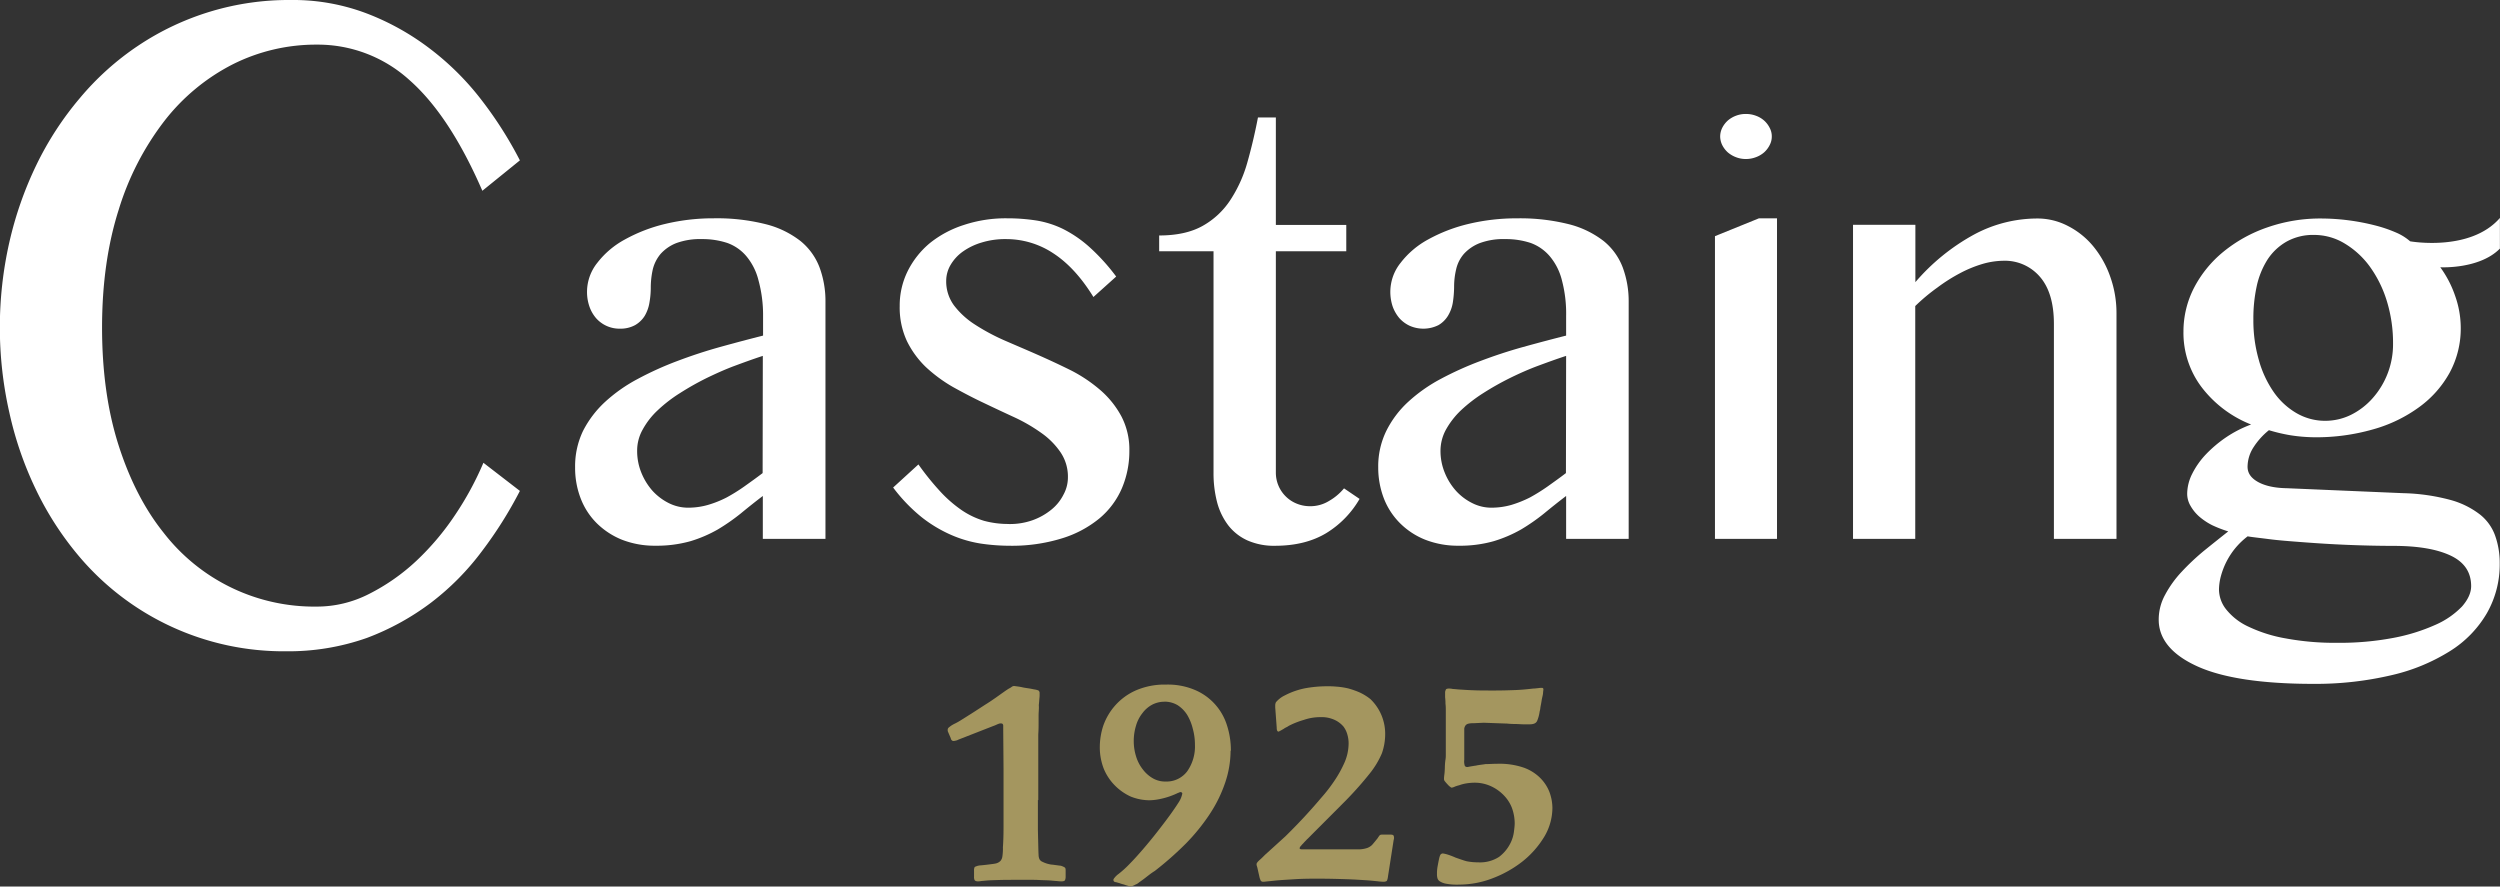
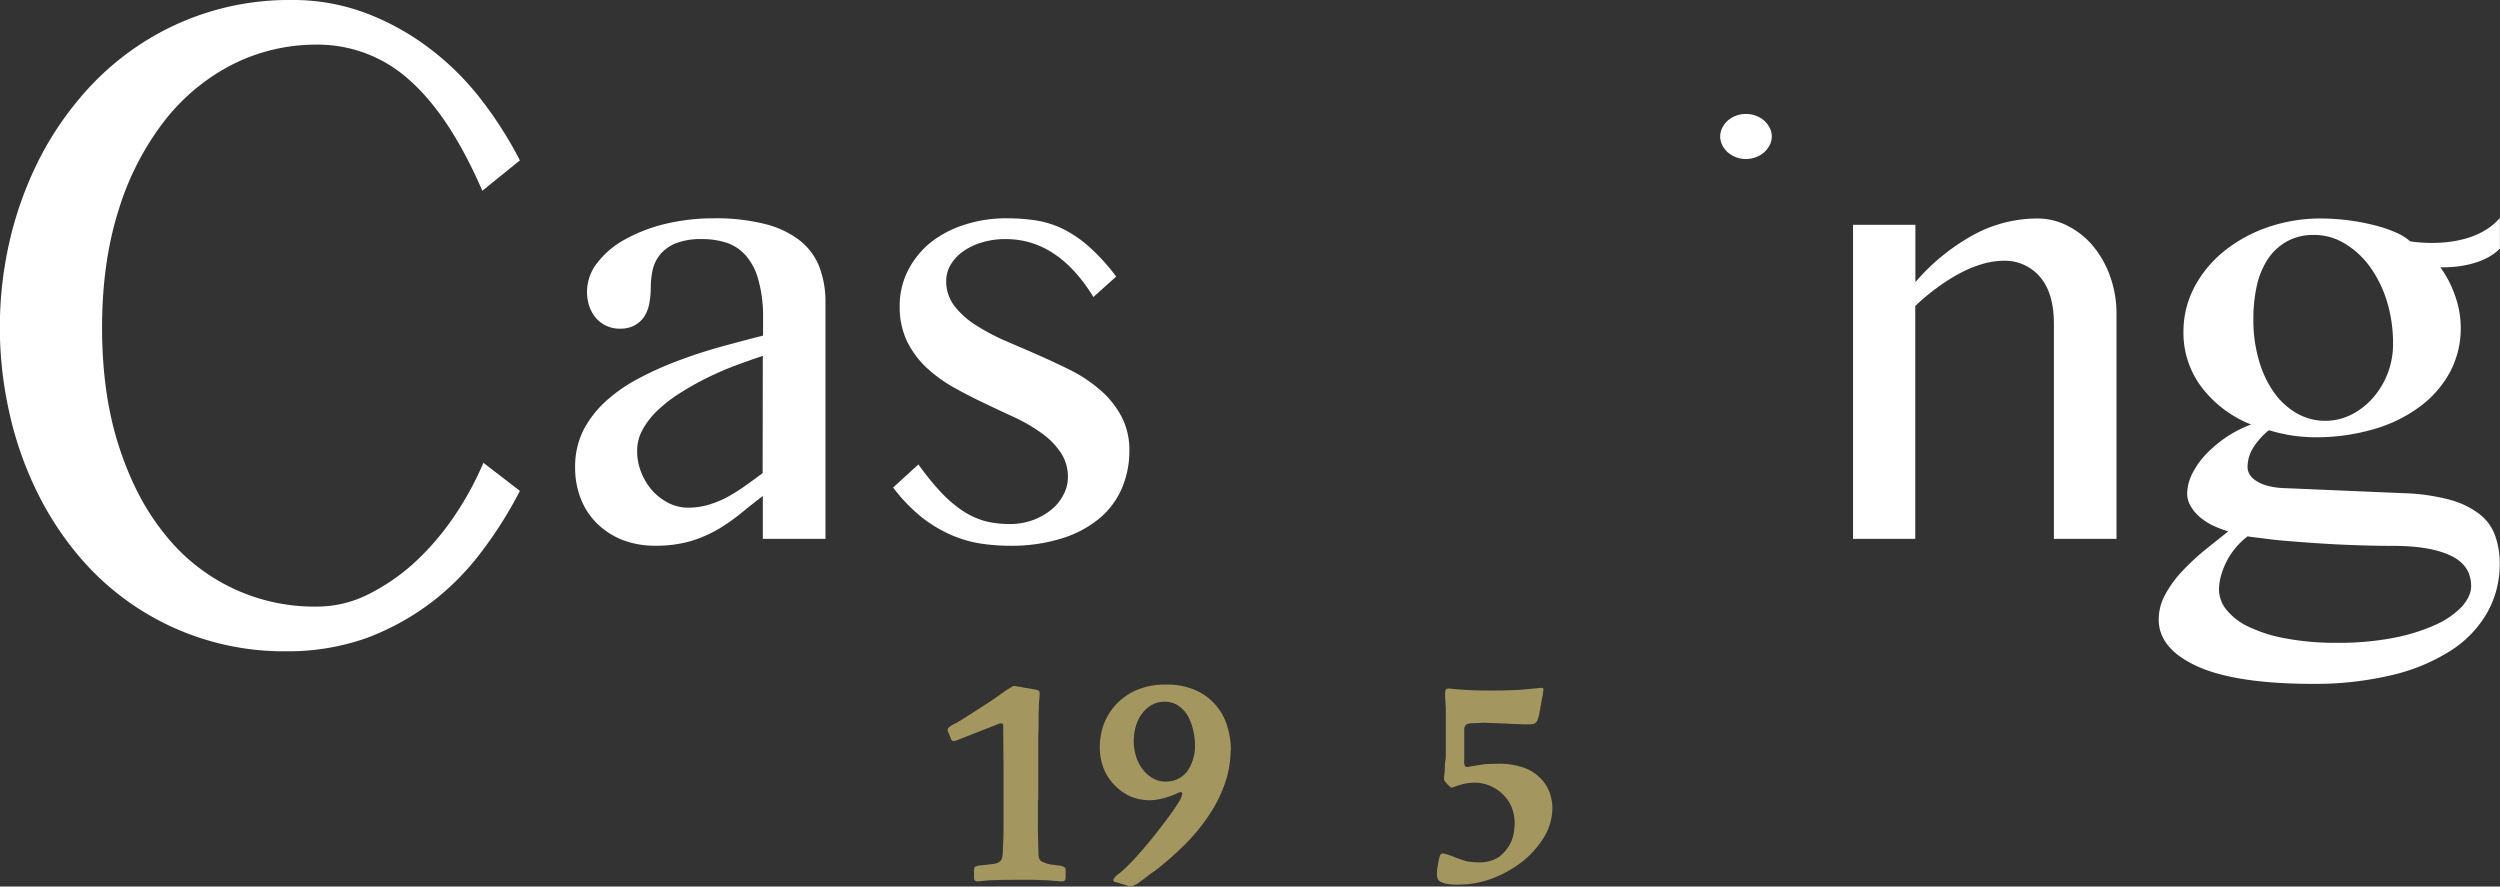
<svg xmlns="http://www.w3.org/2000/svg" viewBox="0 0 790.98 280.5">
  <rect x="0" y="0" width="790.98" height="280.5" fill="#333333" stroke="none" />
  <defs>
    <style>.cls-1{fill:#a4965f;}.cls-2{fill:#fff;}</style>
  </defs>
  <title>g14</title>
  <g id="Calque_2" data-name="Calque 2">
    <g id="svg2">
      <g id="g10">
        <g id="g12">
          <g id="g14">
            <g id="g20">
              <path id="path22" class="cls-1" d="M411.43,381.59v9.29c.05,2.36.1,4.16.13,5.58s.07,2.27.1,2.78a3,3,0,0,0,.27,1.09,1.83,1.83,0,0,0,1,.86,8.08,8.08,0,0,0,1.35.54,9.73,9.73,0,0,0,1.42.32,7.45,7.45,0,0,1,.86.09c1,.13,1.6.23,2.12.27a4.81,4.81,0,0,1,1.13.48.57.57,0,0,1,.35.49,1.71,1.71,0,0,1,.05.54v2a2.76,2.76,0,0,1-.18,1c-.09.3-.51.44-1.25.44a13.79,13.79,0,0,1-1.43-.12c-.51,0-1.18-.1-2.14-.17s-2.09-.07-3.51-.15-3.37-.05-5.81-.05c-2.83,0-5,0-6.61.05s-2.88.08-3.77.15-1.52.15-1.94.17a6.86,6.86,0,0,1-1.06.12c-.64,0-1-.19-1.13-.46a2.26,2.26,0,0,1-.15-1v-2a1.85,1.85,0,0,1,.1-.79c0-.22.2-.4.54-.49a4.23,4.23,0,0,1,1.38-.32c.57-.05,1.45-.13,2.53-.27s1.85-.22,2.39-.35a3,3,0,0,0,1.43-.81,2.77,2.77,0,0,0,.61-1.52,15.51,15.51,0,0,0,.15-2.76c.15-2,.2-4.18.2-6.49V371.7l-.1-12.62V358c-.08-.42-.25-.62-.77-.62a2,2,0,0,0-.86.2c-.32.1-.88.42-1.62.66l-10.95,4.28a2.74,2.74,0,0,1-1,.34,2.39,2.39,0,0,1-.5.08.66.66,0,0,1-.54-.2,1,1,0,0,1-.34-.64l-.91-2.12a1.18,1.18,0,0,1-.07-.54.89.89,0,0,1,.36-.78,8.11,8.11,0,0,1,1.68-1.11,19.77,19.77,0,0,0,1.84-1l3.72-2.34c1.47-.93,3.17-2.06,5-3.22s3.59-2.46,5.36-3.71c.69-.47,1.18-.81,1.55-1a4.55,4.55,0,0,0,.84-.54,1.42,1.42,0,0,1,.39-.15.52.52,0,0,1,.27-.05l.94.13a14.58,14.58,0,0,1,1.89.34c.69.13,1.4.23,2,.32s1.23.25,1.58.3a5.39,5.39,0,0,1,1.3.34,1,1,0,0,1,.35.86c0,.13,0,.4,0,.79s-.07.84-.1,1.26-.07,1-.12,1.4,0,.74,0,.91c0,1-.1,1.86-.1,2.56s0,1.57,0,2.5,0,2.19-.1,3.64v20.79Z" transform="translate(-83.05 -128.5)" />
            </g>
            <g id="g24">
              <path id="path26" class="cls-1" d="M451.4,350.52a8.29,8.29,0,0,0-3.93,1,9.34,9.34,0,0,0-3,2.66,11.39,11.39,0,0,0-2,3.94,16.32,16.32,0,0,0-.71,4.82,16,16,0,0,0,.74,4.89,12.44,12.44,0,0,0,2.11,4.08,10.59,10.59,0,0,0,3.23,2.86,7.79,7.79,0,0,0,4.05,1,8.16,8.16,0,0,0,6.77-3.22,13.65,13.65,0,0,0,2.46-8.44,18.74,18.74,0,0,0-.67-5,15.9,15.9,0,0,0-1.77-4.4,9.92,9.92,0,0,0-3.05-3.1,8.07,8.07,0,0,0-4.23-1.11m21,15.54a31.81,31.81,0,0,1-1.75,10.19,42.61,42.61,0,0,1-4.85,9.84,62.2,62.2,0,0,1-7.55,9.32,103.91,103.91,0,0,1-9.78,8.63c-.42.27-1,.64-1.58,1.08s-1.18.91-1.79,1.38-1.23.88-1.75,1.28a3,3,0,0,1-1,.59,6.29,6.29,0,0,1-1.55.64,2.49,2.49,0,0,1-.76-.2,10.83,10.83,0,0,1-1.38-.44,9.49,9.49,0,0,1-1.47-.45c-.52-.12-.94-.29-1.23-.31a.7.7,0,0,1-.64-.72c0-.22.22-.49.59-.93a7.23,7.23,0,0,1,1.13-1,31.5,31.5,0,0,0,3.47-3.17c1.35-1.36,2.75-2.93,4.23-4.65s2.95-3.5,4.4-5.36,2.8-3.62,4-5.27,2.18-3.1,2.92-4.28a7.6,7.6,0,0,0,1.06-2.63.39.39,0,0,0-.2-.34.43.43,0,0,0-.34-.13,1.58,1.58,0,0,0-.62.2,3.85,3.85,0,0,0-.64.27,24.1,24.1,0,0,1-5.38,1.75,18.06,18.06,0,0,1-3.15.37,16.23,16.23,0,0,1-6-1.18,16.85,16.85,0,0,1-5-3.5,16.21,16.21,0,0,1-3.52-5.31,18.7,18.7,0,0,1-1.25-6.93,21.87,21.87,0,0,1,1.08-6.62,19.25,19.25,0,0,1,3.69-6.35,19,19,0,0,1,6.52-4.82,22.78,22.78,0,0,1,9.71-1.89,21.87,21.87,0,0,1,8.86,1.6,17.91,17.91,0,0,1,10.28,11,25.71,25.71,0,0,1,1.33,8.33" transform="translate(-83.05 -128.5)" />
            </g>
            <g id="g28">
-               <path id="path30" class="cls-1" d="M522.18,405.91a4.22,4.22,0,0,1-.29,1.18c-.1.22-.52.39-1.13.39a17.17,17.17,0,0,1-2-.17c-.89-.07-2-.22-3.67-.32s-3.64-.24-6.15-.32-5.53-.17-9.34-.17c-2.68,0-4.9.05-6.82.17s-3.56.22-4.91.32-2.44.25-3.3.32-1.43.17-1.8.17a.9.9,0,0,1-.88-.42c-.08-.24-.22-.54-.3-.83l-.78-3.45a2.49,2.49,0,0,1-.2-.86c0-.32.37-.81,1.11-1.45s1.27-1.23,1.74-1.67q3-2.7,6.32-5.73c2.12-2.09,4.11-4.13,6-6.17s3.69-4.09,5.31-6a48.28,48.28,0,0,0,4-5.14,36.64,36.64,0,0,0,3.42-6.15,15.41,15.41,0,0,0,1.23-5.82,9.61,9.61,0,0,0-.35-2.71,7.48,7.48,0,0,0-1.3-2.73,8.25,8.25,0,0,0-2.75-2.07,9.78,9.78,0,0,0-4.53-.88,15.86,15.86,0,0,0-5.21.86A27.08,27.08,0,0,0,491.1,358a7.54,7.54,0,0,0-.81.49,5.27,5.27,0,0,0-1.16.66c-.44.22-.94.56-1.53.83-.41,0-.61-.39-.61-1.32l-.47-6.35v-.74a2.53,2.53,0,0,1,.22-.88,8,8,0,0,1,1-1,8.13,8.13,0,0,1,1.8-1.16,23.85,23.85,0,0,1,6.83-2.34,39.29,39.29,0,0,1,6.5-.56,30,30,0,0,1,3.1.12,23.16,23.16,0,0,1,3.64.56,26.84,26.84,0,0,1,3.71,1.31,17,17,0,0,1,3.32,2.07,15.2,15.2,0,0,1,4.67,11,18.31,18.31,0,0,1-1.05,6.17,27.09,27.09,0,0,1-3.74,6.25,110.64,110.64,0,0,1-7.45,8.44c-3.18,3.22-7.29,7.3-12.23,12.27a6,6,0,0,0-.61.62,12.24,12.24,0,0,0-.89.95c-.37.32-.59.67-.84.91a1.23,1.23,0,0,0-.26.54c0,.25.17.35.63.39h17.93a9,9,0,0,0,2.68-.39,4.24,4.24,0,0,0,1.72-1.05c.45-.52,1.06-1.26,1.73-2.1a6.4,6.4,0,0,1,.73-1,1.88,1.88,0,0,1,.77-.13h2.46c.64,0,1,.1,1.1.37a2,2,0,0,1,0,1.35Z" transform="translate(-83.05 -128.5)" />
-             </g>
+               </g>
            <g id="g32">
              <path id="path34" class="cls-1" d="M546.31,369a4.76,4.76,0,0,0,.15,1.67c.1.32.37.51.89.51l1-.19c.62-.08,1.11-.2,1.63-.25.93-.22,1.91-.29,3.09-.49,1.21,0,2.41-.1,3.74-.1a23.81,23.81,0,0,1,8,1.11,14.1,14.1,0,0,1,5.34,3.17,13,13,0,0,1,3.07,4.5,14.76,14.76,0,0,1,1,5.14,18,18,0,0,1-2.61,9.23,29.49,29.49,0,0,1-6.83,7.74,36,36,0,0,1-9.49,5.34,29.58,29.58,0,0,1-10.56,2,18.58,18.58,0,0,1-4.08-.27,5.42,5.42,0,0,1-2.09-.79,1.7,1.7,0,0,1-.74-1.08,4.8,4.8,0,0,1-.12-1.23,11.7,11.7,0,0,1,.19-2.36c.15-.81.3-1.67.5-2.56a6,6,0,0,1,.34-1.06,1,1,0,0,1,.81-.51,10.43,10.43,0,0,1,1.7.41,23,23,0,0,1,2.34.91c1.23.42,2.36.84,3.44,1.14a19.13,19.13,0,0,0,3.79.36,11.08,11.08,0,0,0,6.52-1.72,12.26,12.26,0,0,0,3.46-4.06,11.1,11.1,0,0,0,1.28-4.13,22.54,22.54,0,0,0,.22-2.28,14.58,14.58,0,0,0-.83-4.9,11.68,11.68,0,0,0-2.56-4.06,13.36,13.36,0,0,0-4.08-2.92,12.37,12.37,0,0,0-5.46-1.13,17,17,0,0,0-2.78.29,11.43,11.43,0,0,0-1.85.52,9.47,9.47,0,0,0-1.35.42,4,4,0,0,1-1,.34c-.15,0-.32-.12-.61-.34s-.55-.5-.81-.79a9.88,9.88,0,0,1-.72-.84,1.14,1.14,0,0,1-.32-.71c0-.15,0-.66.1-1.35s.15-1.58.17-2.44.08-1.65.2-2.41.1-1.33.1-1.65v-2.51c0-1.1,0-2.26,0-3.46v-6.42c0-.25,0-.82,0-1.48s0-1.4-.1-2.14a18.3,18.3,0,0,0-.12-2.12v-1.49a1.63,1.63,0,0,1,.22-.79c0-.27.44-.42,1-.42a5.47,5.47,0,0,1,1.28.15c.57,0,1.31.12,2.27.17s2.36.17,4.15.22c1.63.08,3.91.08,6.72.08,2.63,0,4.92-.08,6.76-.15s3.71-.27,5.51-.47c.57,0,1.13-.1,1.62-.14a5.86,5.86,0,0,1,1-.08.76.76,0,0,1,.4.08c.1,0,.17.22.17.54,0,0-.07.39-.12,1.08s-.3,1.38-.42,2.19-.27,1.54-.4,2.24a6.26,6.26,0,0,1-.24,1.32,12,12,0,0,1-.77,2.93c-.34.84-1.17,1.16-2.43,1.16h-1.8c-.9,0-1.79-.1-2.77-.1a25.47,25.47,0,0,1-2.68-.15c-.82,0-1.31-.05-1.68-.05l-5.55-.2-3.23.15a6.34,6.34,0,0,0-1.74.17,1.57,1.57,0,0,0-.87.62,2.29,2.29,0,0,0-.34.93v10Z" transform="translate(-83.05 -128.5)" />
            </g>
            <g id="g36">
              <path id="path38" class="cls-2" d="M115.34,232.12c0,13.83,1.72,26.24,5.19,37.14s8.22,20.22,14.27,27.77a60.27,60.27,0,0,0,48.42,23.39,36.18,36.18,0,0,0,16.6-4A64.36,64.36,0,0,0,214.73,306a83.38,83.38,0,0,0,12.32-14.59A98.59,98.59,0,0,0,236,274.92l11.54,8.9a129.83,129.83,0,0,1-12,19.06,82.26,82.26,0,0,1-16,16.21,80.76,80.76,0,0,1-20.48,11.27,74.55,74.55,0,0,1-25.58,4.2,84.71,84.71,0,0,1-65.69-30.37,98.93,98.93,0,0,1-13.41-20.86A110.8,110.8,0,0,1,86,259a122.19,122.19,0,0,1,0-53.82,114.29,114.29,0,0,1,8.59-24.55,100.11,100.11,0,0,1,13.75-21.12A87.1,87.1,0,0,1,126.7,143,85.68,85.68,0,0,1,175,128.5a65.64,65.64,0,0,1,24.1,4.26A80,80,0,0,1,219.2,144a86.13,86.13,0,0,1,16.21,16.16,123.38,123.38,0,0,1,12.13,19.08l-11.88,9.62Q225.3,165,212.56,153.8a43.15,43.15,0,0,0-29.22-11.18,58.69,58.69,0,0,0-26.63,6.22,64.48,64.48,0,0,0-21.57,17.83,88.2,88.2,0,0,0-14.51,28.11q-5.28,16.53-5.29,37.34" transform="translate(-83.05 -128.5)" />
            </g>
            <g id="g40">
              <path id="path42" class="cls-2" d="M324.4,241.1c-2.86.93-5.81,2-8.86,3.13s-6,2.47-9,3.92a90.45,90.45,0,0,0-8.38,4.74,45.54,45.54,0,0,0-7,5.4,24.2,24.2,0,0,0-4.77,6.12,13.49,13.49,0,0,0-1.75,6.74,18.09,18.09,0,0,0,1.33,6.91,19.86,19.86,0,0,0,3.54,5.74,17.61,17.61,0,0,0,5.14,3.88,13.69,13.69,0,0,0,6.08,1.45,22.87,22.87,0,0,0,6.32-.88,33.42,33.42,0,0,0,5.87-2.34,55.74,55.74,0,0,0,5.61-3.49c1.89-1.35,3.84-2.73,5.81-4.24ZM344.22,299H324.4V285.42c-2.37,1.8-4.65,3.62-6.92,5.49a63.92,63.92,0,0,1-7.3,5.09,41.52,41.52,0,0,1-8.68,3.73,39.38,39.38,0,0,1-11.09,1.43,28.41,28.41,0,0,1-10.56-1.89,24.19,24.19,0,0,1-8-5.24,22.26,22.26,0,0,1-5.09-7.87,26.8,26.8,0,0,1-1.75-9.82,25.87,25.87,0,0,1,2.51-11.51,32.84,32.84,0,0,1,7-9.2,49.58,49.58,0,0,1,10.31-7.24,102.73,102.73,0,0,1,12.42-5.63c4.38-1.66,8.9-3.16,13.58-4.46s9.19-2.49,13.65-3.62V228.5A41.87,41.87,0,0,0,323,217.08a19,19,0,0,0-3.84-7.56,14.12,14.12,0,0,0-6-4.15,25,25,0,0,0-8-1.22,21.81,21.81,0,0,0-8.17,1.28,13.13,13.13,0,0,0-4.94,3.42,12,12,0,0,0-2.46,4.87,26.7,26.7,0,0,0-.64,5.51,27.47,27.47,0,0,1-.42,5,12,12,0,0,1-1.5,4.21,8.75,8.75,0,0,1-3.05,2.93,9.65,9.65,0,0,1-4.82,1.12,9.86,9.86,0,0,1-7.52-3.33,11.27,11.27,0,0,1-2.12-3.74,14.1,14.1,0,0,1-.74-4.61,14.74,14.74,0,0,1,3.25-9.15,27.58,27.58,0,0,1,8.71-7.38,50.58,50.58,0,0,1,12.76-4.93,65.17,65.17,0,0,1,15.37-1.78,63,63,0,0,1,16.55,1.89,29.6,29.6,0,0,1,10.93,5.32,19.77,19.77,0,0,1,6,8.33A30.68,30.68,0,0,1,344.22,224Z" transform="translate(-83.05 -128.5)" />
            </g>
            <g id="g44">
              <path id="path46" class="cls-2" d="M402.34,294.3a21.37,21.37,0,0,0,7.47-1.23,20.15,20.15,0,0,0,5.88-3.32,14.3,14.3,0,0,0,3.81-4.7,11.38,11.38,0,0,0,1.43-5.48,13.74,13.74,0,0,0-2.29-7.9,23.89,23.89,0,0,0-6-6.1,53.07,53.07,0,0,0-8.56-5q-4.83-2.22-9.76-4.58c-3.3-1.55-6.57-3.27-9.79-5.06a46.57,46.57,0,0,1-8.56-6.31,29.23,29.23,0,0,1-6-8.25,25.17,25.17,0,0,1-2.26-11.06,24.48,24.48,0,0,1,2.56-11.1,27.43,27.43,0,0,1,7-8.81A33.41,33.41,0,0,1,388,199.68a42,42,0,0,1,13.65-2.11,59.48,59.48,0,0,1,9.27.69,30.35,30.35,0,0,1,8.44,2.67,38.13,38.13,0,0,1,8.24,5.61A63.57,63.57,0,0,1,436.2,216l-7.2,6.47q-5.69-9.25-12.64-13.79a26.93,26.93,0,0,0-15-4.53,25.23,25.23,0,0,0-7.65,1.06,20.22,20.22,0,0,0-6,2.87,13.65,13.65,0,0,0-3.88,4.2,10,10,0,0,0-1.41,5.12,12.8,12.8,0,0,0,2.49,7.76,25.68,25.68,0,0,0,6.56,6,65.55,65.55,0,0,0,9.28,5c3.46,1.51,7,3,10.62,4.6s7.21,3.27,10.68,5a46.77,46.77,0,0,1,9.24,6.25,29.21,29.21,0,0,1,6.57,8.24,22.68,22.68,0,0,1,2.51,10.87A29.9,29.9,0,0,1,438,283a25.61,25.61,0,0,1-7.09,9.51,34.58,34.58,0,0,1-11.9,6.33,53.43,53.43,0,0,1-16.67,2.33,63,63,0,0,1-9-.69,38.16,38.16,0,0,1-9.27-2.7,42.7,42.7,0,0,1-9.35-5.59,52.13,52.13,0,0,1-9.09-9.44l8-7.31a85.79,85.79,0,0,0,7,8.66,40.53,40.53,0,0,0,6.69,5.81,25.69,25.69,0,0,0,7.06,3.37,29.24,29.24,0,0,0,7.92,1" transform="translate(-83.05 -128.5)" />
            </g>
            <g id="g48">
-               <path id="path50" class="cls-2" d="M513.21,286.35a30.59,30.59,0,0,1-10.55,10.83c-4.41,2.65-9.79,4-16.21,4a20.71,20.71,0,0,1-8.66-1.67,16,16,0,0,1-6.07-4.72,20.79,20.79,0,0,1-3.57-7.31A36.49,36.49,0,0,1,467,278V208H449.8V203c5.56,0,10.09-1,13.7-3a25.12,25.12,0,0,0,8.78-8.15A42.56,42.56,0,0,0,477.67,180c1.28-4.51,2.43-9.31,3.39-14.34h5.66v34H509V208H486.72V278a10.53,10.53,0,0,0,3.1,7.53,10.42,10.42,0,0,0,3.44,2.29,11.06,11.06,0,0,0,4.18.84,11.24,11.24,0,0,0,6.08-1.65,17.36,17.36,0,0,0,4.77-4Z" transform="translate(-83.05 -128.5)" />
-             </g>
+               </g>
            <g id="g52">
-               <path id="path54" class="cls-2" d="M578.56,241.1c-2.86.93-5.81,2-8.86,3.13s-6.05,2.47-9,3.92a90.45,90.45,0,0,0-8.38,4.74,47.38,47.38,0,0,0-7,5.4,25.64,25.64,0,0,0-4.77,6.12,14,14,0,0,0-1.74,6.74,18.1,18.1,0,0,0,1.35,6.91,19.49,19.49,0,0,0,3.56,5.74,17.35,17.35,0,0,0,5.14,3.88,13.42,13.42,0,0,0,6,1.45,23.28,23.28,0,0,0,6.37-.88,35.88,35.88,0,0,0,5.85-2.34,58.08,58.08,0,0,0,5.61-3.49c1.89-1.35,3.84-2.73,5.81-4.24ZM598.35,299H578.56V285.42c-2.37,1.8-4.65,3.62-6.92,5.49a62.2,62.2,0,0,1-7.3,5.09,41.78,41.78,0,0,1-8.71,3.73,39,39,0,0,1-11.06,1.43A28.32,28.32,0,0,1,534,299.27a23.6,23.6,0,0,1-8-5.24,22.61,22.61,0,0,1-5.12-7.87,27.23,27.23,0,0,1-1.77-9.82,25.49,25.49,0,0,1,2.56-11.51,31.63,31.63,0,0,1,6.93-9.2,49.63,49.63,0,0,1,10.28-7.24,103.89,103.89,0,0,1,12.45-5.63c4.38-1.66,8.88-3.16,13.57-4.46s9.18-2.49,13.66-3.62V228.5a41.1,41.1,0,0,0-1.36-11.42,18.79,18.79,0,0,0-3.86-7.56,14.43,14.43,0,0,0-6-4.15,25,25,0,0,0-8-1.22,21.43,21.43,0,0,0-8.14,1.28,13.26,13.26,0,0,0-5,3.42,11.17,11.17,0,0,0-2.44,4.87,23.67,23.67,0,0,0-.64,5.51,34.09,34.09,0,0,1-.41,5,11.65,11.65,0,0,1-1.55,4.21,8.62,8.62,0,0,1-3,2.93,10.72,10.72,0,0,1-9.07.22,10.06,10.06,0,0,1-3.29-2.43,11.86,11.86,0,0,1-2.14-3.74,14.69,14.69,0,0,1,2.53-13.76,27.56,27.56,0,0,1,8.68-7.38,50.82,50.82,0,0,1,12.79-4.93A65,65,0,0,1,563,197.58a63.24,63.24,0,0,1,16.55,1.89,29.86,29.86,0,0,1,10.92,5.32,19.79,19.79,0,0,1,6,8.33A30.68,30.68,0,0,1,598.35,224Z" transform="translate(-83.05 -128.5)" />
-             </g>
+               </g>
            <g id="g56">
              <path id="path58" class="cls-2" d="M635.42,164.56a8.79,8.79,0,0,1,3.19.56,8,8,0,0,1,2.59,1.52,7.69,7.69,0,0,1,1.74,2.27,5.65,5.65,0,0,1,.69,2.78,5.73,5.73,0,0,1-.69,2.75,7.69,7.69,0,0,1-1.74,2.27,8.23,8.23,0,0,1-2.59,1.52,8.8,8.8,0,0,1-3.19.58,8.48,8.48,0,0,1-3.13-.58,8.78,8.78,0,0,1-2.58-1.52,8,8,0,0,1-1.74-2.27,6.33,6.33,0,0,1-.67-2.75,6.23,6.23,0,0,1,.67-2.78,8,8,0,0,1,1.74-2.27,8.57,8.57,0,0,1,2.58-1.52,8.47,8.47,0,0,1,3.13-.56" transform="translate(-83.05 -128.5)" />
            </g>
            <g id="g60">
-               <path id="path62" class="cls-2" d="M625.65,203.22l13.9-5.64h5.73V299H625.65Z" transform="translate(-83.05 -128.5)" />
-             </g>
+               </g>
            <g id="g64">
              <path id="path66" class="cls-2" d="M669.33,199.62h19.73v18.15a66.2,66.2,0,0,1,18.71-15.14,42.32,42.32,0,0,1,19.8-5,20.73,20.73,0,0,1,9.74,2.36,25.21,25.21,0,0,1,8,6.4,31.35,31.35,0,0,1,5.38,9.59,34.26,34.26,0,0,1,2,11.74V299h-19.8V231q0-9.83-4.43-14.93A14.57,14.57,0,0,0,717,211a24.77,24.77,0,0,0-6.67,1,38.4,38.4,0,0,0-7.11,2.92,54.12,54.12,0,0,0-7.2,4.56,60.26,60.26,0,0,0-7,5.85V299H669.33Z" transform="translate(-83.05 -128.5)" />
            </g>
            <g id="g68">
              <path id="path70" class="cls-2" d="M818.82,261.64a18.47,18.47,0,0,0,8.06-1.89,22.51,22.51,0,0,0,6.84-5.25,25.69,25.69,0,0,0,6.47-17.3,45,45,0,0,0-2-13.57,37.35,37.35,0,0,0-5.41-10.87,27,27,0,0,0-8-7.28,18.62,18.62,0,0,0-9.59-2.65,17.17,17.17,0,0,0-8.66,2.1,17.6,17.6,0,0,0-6.05,5.69,25.94,25.94,0,0,0-3.44,8.51A47.93,47.93,0,0,0,796,229.68a44.92,44.92,0,0,0,1.69,12.59,33.33,33.33,0,0,0,4.67,10.16,22.62,22.62,0,0,0,7.21,6.74,18,18,0,0,0,9.3,2.47M794.2,298.18a23.77,23.77,0,0,0-3.89,3.72,23.65,23.65,0,0,0-4.57,8.83,17,17,0,0,0-.62,4.3,10.24,10.24,0,0,0,2.37,6.4,19.39,19.39,0,0,0,7,5.36,45.42,45.42,0,0,0,11.71,3.69,85,85,0,0,0,16.37,1.4,91,91,0,0,0,17.79-1.57,59.29,59.29,0,0,0,13.33-4.16,26.3,26.3,0,0,0,8.34-5.78c1.86-2.16,2.87-4.28,2.87-6.42,0-4.48-2.23-7.7-6.66-9.74s-10.41-3-18.08-3c-4.72,0-9.54-.12-14.46-.32s-9.4-.49-13.63-.81-7.94-.59-11.09-1-5.46-.64-6.81-.89M874,197.42l0,9.73c-6.49,6.6-18.86,5.91-18.86,5.91a34,34,0,0,1,4.72,9.12,30.41,30.41,0,0,1,1.75,10,29.37,29.37,0,0,1-3.45,14.13,33.34,33.34,0,0,1-9.54,10.88A45.32,45.32,0,0,1,834,264.31a65.38,65.38,0,0,1-18.64,2.54,52.28,52.28,0,0,1-7.65-.64,54.94,54.94,0,0,1-6.79-1.6,22.52,22.52,0,0,0-4.82,5.32,11.52,11.52,0,0,0-1.94,6.24c0,2,1.08,3.57,3.27,4.8s5.26,1.94,9.22,2l36.85,1.57a62.64,62.64,0,0,1,14.68,2.09,26.8,26.8,0,0,1,9.39,4.56,14.91,14.91,0,0,1,4.92,6.78,25.67,25.67,0,0,1,1.45,8.83,31,31,0,0,1-4.05,15.69,34.79,34.79,0,0,1-11.66,12,60,60,0,0,1-18.52,7.63A104.85,104.85,0,0,1,815,344.87c-16.41,0-28.68-1.88-36.77-5.56s-12.18-8.66-12.18-14.74a16.23,16.23,0,0,1,2-7.84,34.09,34.09,0,0,1,5.22-7.28,74.19,74.19,0,0,1,7.08-6.67c2.61-2.11,5.17-4.15,7.7-6.15a37,37,0,0,1-5.16-2,20.26,20.26,0,0,1-4.06-2.73,13.18,13.18,0,0,1-2.71-3.34,7.53,7.53,0,0,1-1.06-3.94,14.35,14.35,0,0,1,1.6-6.25,25.72,25.72,0,0,1,4.36-6.16,40,40,0,0,1,6.42-5.4,37,37,0,0,1,7.84-4,36.44,36.44,0,0,1-15.74-11.92,28.51,28.51,0,0,1-5.66-17.53,30.1,30.1,0,0,1,3.37-13.85,36.37,36.37,0,0,1,9.28-11.37,45.08,45.08,0,0,1,13.87-7.69,50.93,50.93,0,0,1,17.16-2.82,70,70,0,0,1,16.92,2.18,43,43,0,0,1,6.65,2.26,16.74,16.74,0,0,1,4.47,2.78s19,3.4,28.38-7.37" transform="translate(-83.05 -128.5)" />
            </g>
          </g>
        </g>
      </g>
    </g>
  </g>
</svg>